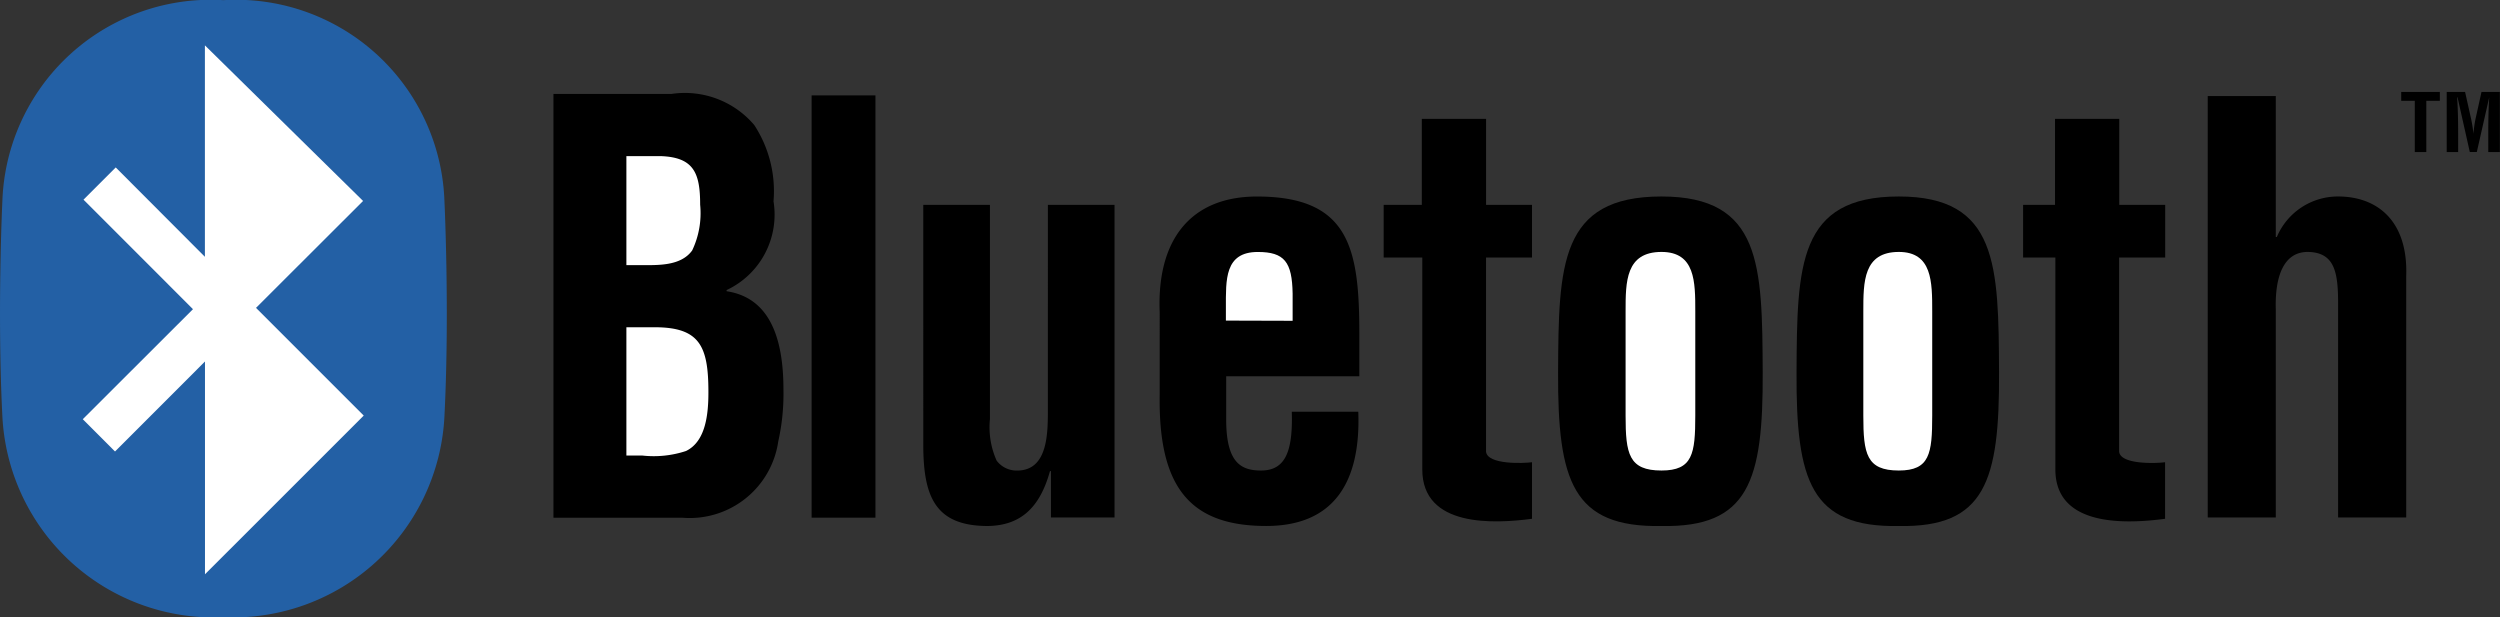
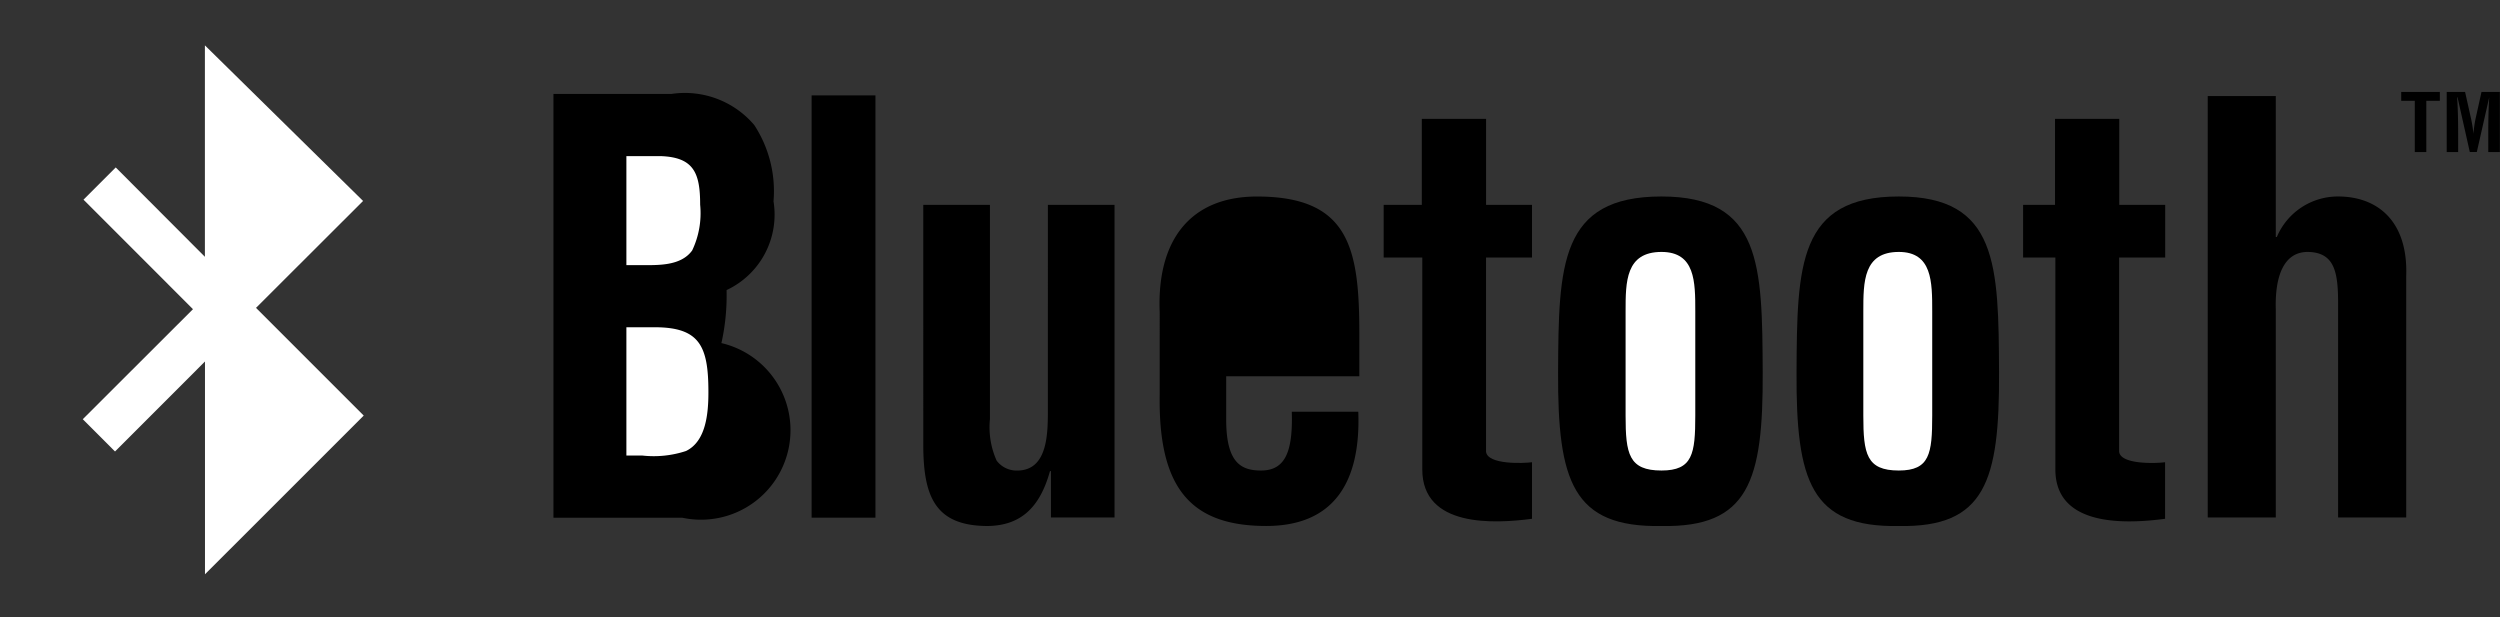
<svg xmlns="http://www.w3.org/2000/svg" width="62.665" height="15.474" viewBox="0 0 62.665 15.474">
  <rect x="0" y="0" width="62.665" height="15.474" fill="#333333" stroke="none" />
  <g transform="translate(0.001 -26.729)">
-     <path d="M5.6,42.2a5.305,5.305,0,0,0,5.539-5.028c.134-2.641,0-5.411,0-5.411A5.225,5.225,0,0,0,5.6,26.733,5.225,5.225,0,0,0,.059,31.761s-.134,2.77,0,5.411A5.305,5.305,0,0,0,5.6,42.2Z" fill="#2360a5" />
-     <path d="M13.872,39.705V29.084h2.955a2.282,2.282,0,0,1,2.078.779,3.028,3.028,0,0,1,.483,1.912A2.088,2.088,0,0,1,18.212,34v.029c1.033.156,1.425,1.091,1.425,2.464a5.47,5.47,0,0,1-.13,1.3A2.243,2.243,0,0,1,17.1,39.706h-3.23Z" />
+     <path d="M13.872,39.705V29.084h2.955a2.282,2.282,0,0,1,2.078.779,3.028,3.028,0,0,1,.483,1.912A2.088,2.088,0,0,1,18.212,34v.029a5.47,5.47,0,0,1-.13,1.3A2.243,2.243,0,0,1,17.1,39.706h-3.23Z" />
    <path d="M16.042,33.375c.444,0,1.02.028,1.307-.368a2.169,2.169,0,0,0,.2-1.147c0-.793-.157-1.19-.994-1.218H15.7v2.733h.341Zm.052,4.772a2.581,2.581,0,0,0,1.1-.113c.5-.241.562-.935.562-1.473,0-1.147-.209-1.629-1.347-1.629H15.7v3.215Z" fill="#fff" />
    <path d="M20.343,29.12h1.6V39.705h-1.6Zm6,9.418h-.025c-.258.931-.746,1.362-1.556,1.376-1.324,0-1.62-.737-1.62-2.044V31.864h1.671v5.368a2.051,2.051,0,0,0,.167,1.042.625.625,0,0,0,.514.25c.784,0,.771-.96.771-1.571V31.864h1.671V39.7H26.342V38.538h0Zm2.725-3.977c-.077-1.849.8-2.906,2.438-2.906,2.323,0,2.566,1.307,2.566,3.449V36.16H30.735V37.3c.013,1.028.373,1.223.873,1.223.616,0,.8-.486.771-1.474h1.667c.065,1.751-.6,2.864-2.309,2.864-1.924,0-2.707-.987-2.669-3.3V34.561Z" />
-     <path d="M32.4,34.77v-.682c-.013-.793-.205-1.043-.873-1.043-.834,0-.8.695-.8,1.4v.32Z" fill="#fff" />
    <path d="M38.4,39.733c-.947.125-2.75.222-2.75-1.237V33.184h-.968v-1.32h.956V29.709h1.611v2.155H38.4v1.32H37.248v4.867c.037.333.955.292,1.152.264Zm.654-3.671c.013-2.684.039-4.408,2.59-4.408,2.513,0,2.526,1.725,2.539,4.408.012,2.726-.352,3.893-2.539,3.852C39.419,39.955,39.042,38.788,39.054,36.062Z" />
    <path d="M40.746,37.146c0,.96.079,1.377.9,1.377.781,0,.847-.417.847-1.377V34.532c0-.737,0-1.488-.847-1.488-.9,0-.9.75-.9,1.488Z" fill="#fff" />
    <path d="M45.031,36.062c.013-2.684.038-4.408,2.563-4.408,2.486,0,2.5,1.725,2.513,4.408.013,2.726-.348,3.893-2.513,3.852C45.392,39.955,45.018,38.788,45.031,36.062Z" />
    <path d="M46.705,37.146c0,.96.078,1.377.89,1.377.773,0,.837-.417.837-1.377V34.532c0-.737,0-1.488-.837-1.488-.89,0-.89.75-.89,1.488Z" fill="#fff" />
    <path d="M54.269,39.733c-.947.125-2.75.222-2.75-1.237V33.184H50.71v-1.32h.8V29.709h1.61v2.155h1.152v1.32H53.117v4.867c.037.333.955.292,1.152.264Zm1.069-.028V29.137h1.706V32.67h.026a1.661,1.661,0,0,1,1.536-1.016c.971,0,1.758.6,1.707,2V39.7H58.606V34.338c0-.765-.08-1.265-.722-1.293s-.865.612-.84,1.446V39.7H55.338Zm4.85-10.671h.968v.221h-.339V30.54h-.289V29.255h-.34v-.221Zm1.43,1.506h-.29V29.034h.461l.156.7c.024.115.041.23.054.347h0a3.229,3.229,0,0,1,.046-.347l.155-.7h.46V30.54h-.29v-.473c0-.3.005-.6.024-.9h0l-.311,1.372h-.176L61.6,29.169h-.01c.019.3.025.6.025.9v.473h0Z" />
    <path d="M9.116,37.146l-2.7-2.7L9.1,31.766l-3.965-3.9v5.3L2.9,30.926l-.808.808,2.744,2.745L2.074,37.237l.808.809L5.137,35.79v5.334l3.979-3.978Z" fill="#fff" />
  </g>
</svg>